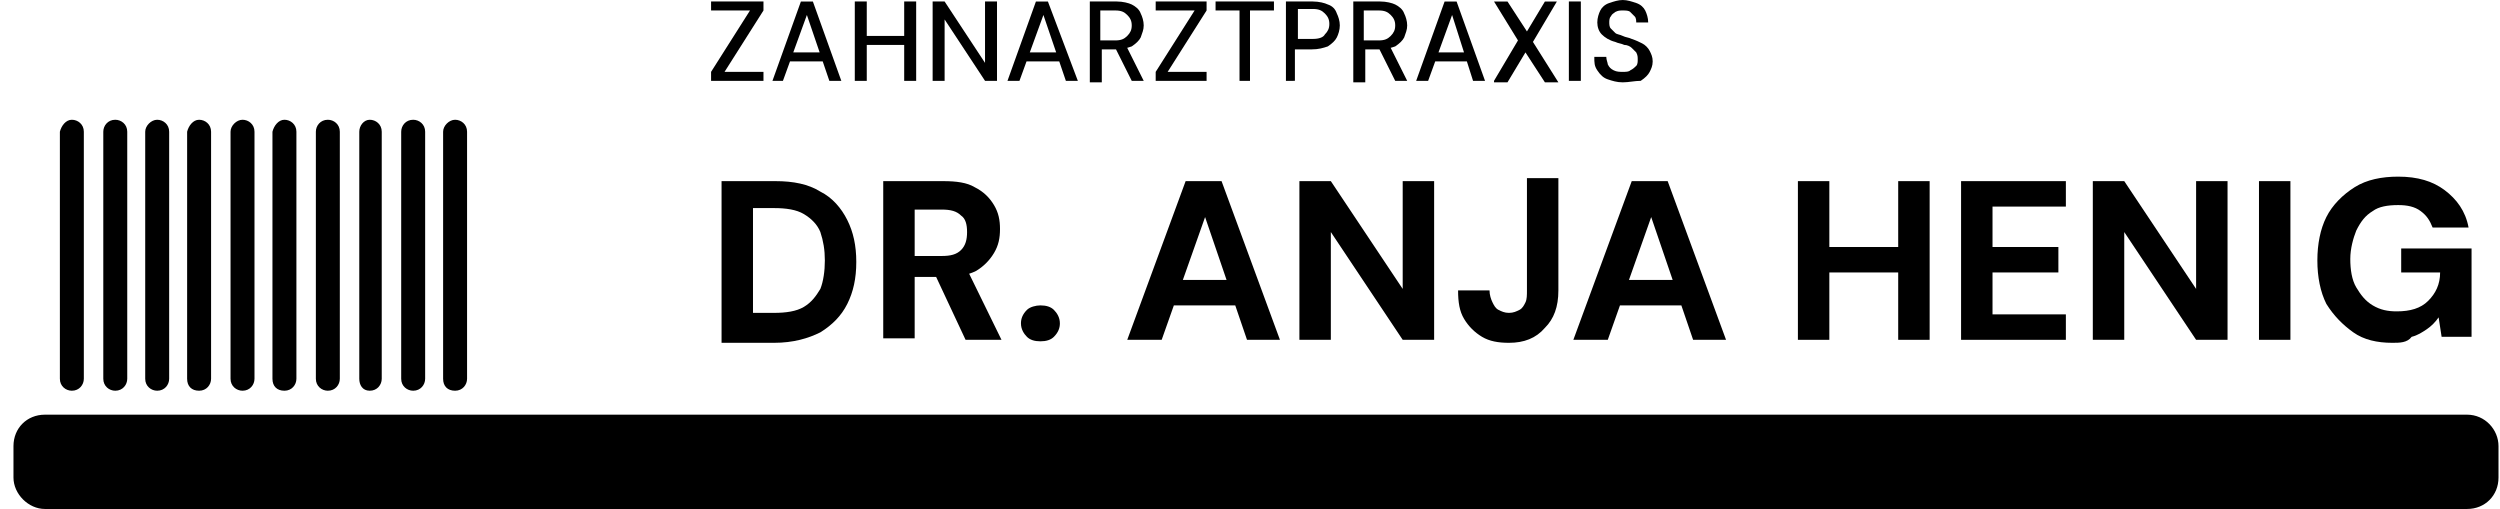
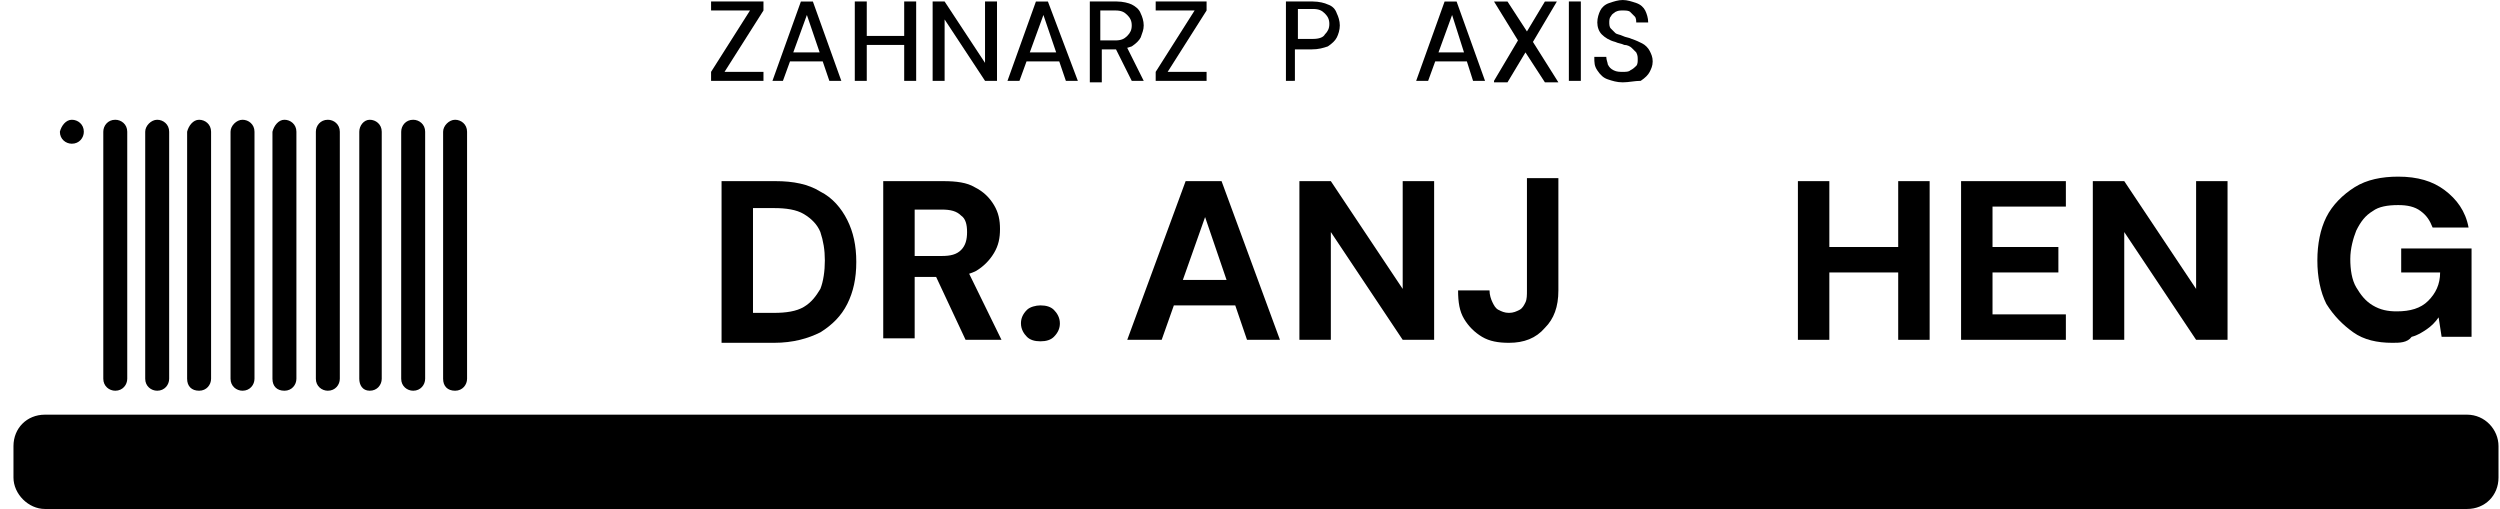
<svg xmlns="http://www.w3.org/2000/svg" id="Layer_1" x="0px" y="0px" viewBox="0 0 167 34" style="enable-background:new 0 0 167 34;" xml:space="preserve">
  <style type="text/css"> .st0{fill-rule:evenodd;clip-rule:evenodd;} </style>
  <g>
    <g>
      <path d="M164.8,27.7H3c-1.2,0-2.1,0.9-2.1,2.1v2.1C0.9,33,1.9,34,3,34h161.8c1.2,0,2.1-0.9,2.1-2.1v-2.1 C166.9,28.7,166,27.7,164.8,27.7z" />
-       <path class="st0" d="M4.8,8c0.4,0,0.8,0.3,0.8,0.8v16.5c0,0.4-0.3,0.8-0.8,0.8c-0.4,0-0.8-0.3-0.8-0.8V8.8C4.1,8.4,4.4,8,4.8,8z" />
+       <path class="st0" d="M4.8,8c0.4,0,0.8,0.3,0.8,0.8c0,0.4-0.3,0.8-0.8,0.8c-0.4,0-0.8-0.3-0.8-0.8V8.8C4.1,8.4,4.4,8,4.8,8z" />
      <path class="st0" d="M7.7,8c0.4,0,0.8,0.3,0.8,0.8v16.5c0,0.4-0.3,0.8-0.8,0.8c-0.4,0-0.8-0.3-0.8-0.8V8.8C6.9,8.4,7.2,8,7.7,8z" />
      <path class="st0" d="M10.5,8c0.4,0,0.8,0.3,0.8,0.8v16.5c0,0.4-0.3,0.8-0.8,0.8c-0.4,0-0.8-0.3-0.8-0.8V8.8C9.7,8.4,10.1,8,10.5,8 z" />
      <path class="st0" d="M13.3,8c0.4,0,0.8,0.3,0.8,0.8v16.5c0,0.4-0.3,0.8-0.8,0.8s-0.8-0.3-0.8-0.8V8.8C12.6,8.4,12.9,8,13.3,8z" />
      <path class="st0" d="M16.2,8c0.4,0,0.8,0.3,0.8,0.8v16.5c0,0.4-0.3,0.8-0.8,0.8c-0.4,0-0.8-0.3-0.8-0.8V8.8 C15.4,8.4,15.8,8,16.2,8z" />
      <path class="st0" d="M19,8c0.4,0,0.8,0.3,0.8,0.8v16.5c0,0.4-0.3,0.8-0.8,0.8s-0.8-0.3-0.8-0.8V8.8C18.3,8.4,18.6,8,19,8z" />
      <path class="st0" d="M21.9,8c0.4,0,0.8,0.3,0.8,0.8v16.5c0,0.4-0.3,0.8-0.8,0.8c-0.4,0-0.8-0.3-0.8-0.8V8.8 C21.1,8.4,21.4,8,21.9,8z" />
      <path class="st0" d="M24.7,8c0.4,0,0.8,0.3,0.8,0.8v16.5c0,0.4-0.3,0.8-0.8,0.8S24,25.7,24,25.3V8.8C24,8.4,24.3,8,24.7,8z" />
      <path class="st0" d="M27.6,8c0.4,0,0.8,0.3,0.8,0.8v16.5c0,0.4-0.3,0.8-0.8,0.8c-0.4,0-0.8-0.3-0.8-0.8V8.8 C26.8,8.4,27.1,8,27.6,8z" />
      <path class="st0" d="M30.4,8c0.4,0,0.8,0.3,0.8,0.8v16.5c0,0.4-0.3,0.8-0.8,0.8s-0.8-0.3-0.8-0.8V8.8C29.6,8.4,30,8,30.4,8z" />
      <path d="M159.8,22.9c-1,0-1.9-0.2-2.6-0.7c-0.7-0.5-1.3-1.1-1.8-1.9c-0.4-0.8-0.6-1.8-0.6-2.9c0-1.1,0.2-2.1,0.6-2.9 c0.4-0.8,1.1-1.5,1.9-2c0.8-0.5,1.8-0.7,2.9-0.7c1.3,0,2.3,0.3,3.1,0.9c0.8,0.6,1.4,1.4,1.6,2.5h-2.4c-0.2-0.5-0.4-0.8-0.8-1.1 c-0.4-0.3-0.9-0.4-1.5-0.4c-0.7,0-1.3,0.1-1.7,0.4c-0.5,0.3-0.8,0.7-1.1,1.3c-0.2,0.5-0.4,1.2-0.4,1.9s0.1,1.4,0.4,1.9 c0.3,0.5,0.6,0.9,1.1,1.2c0.5,0.3,1,0.4,1.6,0.4c0.9,0,1.6-0.2,2.1-0.7c0.5-0.5,0.8-1.1,0.8-1.9h-2.6v-1.6h4.7v5.9h-2l-0.2-1.3 c-0.2,0.3-0.5,0.6-0.8,0.8c-0.3,0.2-0.6,0.4-1,0.5C160.8,22.9,160.3,22.9,159.8,22.9z" />
-       <path d="M150.9,22.7V12.1h2.1v10.6H150.9z" />
      <path d="M139.8,22.7V12.1h2.1l4.8,7.2v-7.2h2.1v10.6h-2.1l-4.8-7.2v7.2H139.8z" />
      <path d="M131,22.7V12.1h7v1.7h-4.9v2.7h4.4v1.7h-4.4V21h4.9v1.7H131z" />
      <path d="M126.8,22.7V12.1h2.1v10.6H126.8z M120.1,22.7V12.1h2.1v10.6H120.1z M121.9,18.2v-1.7h5.2v1.7H121.9z" />
-       <path d="M105.1,22.7l3.9-10.6h2.4l3.9,10.6h-2.2l-2.8-8.2l-2.9,8.2H105.1z M106.7,20.4l0.6-1.7h5.5l0.5,1.7H106.7z" />
      <path d="M100.8,22.9c-0.7,0-1.3-0.1-1.8-0.4c-0.5-0.3-0.9-0.7-1.2-1.2c-0.3-0.5-0.4-1.1-0.4-1.9h2.1c0,0.3,0.1,0.6,0.2,0.8 c0.1,0.2,0.2,0.4,0.4,0.5c0.2,0.1,0.4,0.2,0.7,0.2s0.5-0.1,0.7-0.2c0.2-0.1,0.3-0.3,0.4-0.5c0.1-0.2,0.1-0.5,0.1-0.8v-7.5h2.1v7.5 c0,1.1-0.3,1.9-0.9,2.5C102.6,22.6,101.8,22.9,100.8,22.9z" />
      <path d="M86.8,22.7V12.1h2.1l4.8,7.2v-7.2h2.1v10.6h-2.1l-4.8-7.2v7.2H86.8z" />
      <path d="M75.3,22.7l3.9-10.6h2.4l3.9,10.6h-2.2l-2.8-8.2l-2.9,8.2H75.3z M77,20.4l0.6-1.7H83l0.5,1.7H77z" />
      <path d="M69.5,22.8c-0.4,0-0.7-0.1-0.9-0.3c-0.2-0.2-0.4-0.5-0.4-0.9c0-0.3,0.1-0.6,0.4-0.9c0.2-0.2,0.6-0.3,0.9-0.3 c0.4,0,0.7,0.1,0.9,0.3c0.2,0.2,0.4,0.5,0.4,0.9c0,0.3-0.1,0.6-0.4,0.9C70.2,22.7,69.9,22.8,69.5,22.8z" />
      <path d="M59,22.7V12.1h4c0.9,0,1.6,0.1,2.1,0.4c0.6,0.3,1,0.7,1.3,1.2c0.3,0.5,0.4,1,0.4,1.6c0,0.6-0.1,1.1-0.4,1.6 c-0.3,0.5-0.7,0.9-1.2,1.2c-0.6,0.3-1.3,0.4-2.2,0.4h-1.9v4.1H59z M64.5,22.7l-2.2-4.7h2.3l2.3,4.7H64.5z M61.1,17.1h1.8 c0.6,0,1-0.1,1.3-0.4c0.3-0.3,0.4-0.7,0.4-1.2c0-0.5-0.1-0.9-0.4-1.1c-0.3-0.3-0.7-0.4-1.3-0.4h-1.8V17.1z" />
      <path d="M48.2,22.7V12.1h3.6c1.2,0,2.2,0.2,3,0.7c0.8,0.4,1.4,1.1,1.8,1.9c0.4,0.8,0.6,1.7,0.6,2.8c0,1.1-0.2,2-0.6,2.8 c-0.4,0.8-1,1.4-1.8,1.9c-0.8,0.4-1.8,0.7-3.1,0.7H48.2z M50.3,20.9h1.4c0.8,0,1.5-0.1,2-0.4c0.5-0.3,0.8-0.7,1.1-1.2 c0.2-0.5,0.3-1.2,0.3-1.9s-0.1-1.3-0.3-1.9c-0.2-0.5-0.6-0.9-1.1-1.2c-0.5-0.3-1.2-0.4-2-0.4h-1.4V20.9z" />
    </g>
  </g>
  <path d="M108.4,5.5c-0.4,0-0.7-0.1-1-0.2c-0.3-0.1-0.5-0.3-0.7-0.6c-0.2-0.3-0.2-0.5-0.2-0.9h0.8c0,0.2,0.1,0.4,0.1,0.5 c0.1,0.2,0.2,0.3,0.4,0.4c0.2,0.1,0.4,0.1,0.6,0.1c0.2,0,0.4,0,0.5-0.1c0.2-0.1,0.3-0.2,0.4-0.3c0.1-0.1,0.1-0.3,0.1-0.4 c0-0.2,0-0.3-0.1-0.5c-0.1-0.1-0.2-0.2-0.3-0.3c-0.1-0.1-0.3-0.2-0.5-0.2c-0.2-0.1-0.4-0.1-0.6-0.2c-0.4-0.1-0.7-0.3-0.9-0.5 c-0.2-0.2-0.3-0.5-0.3-0.8c0-0.3,0.1-0.6,0.2-0.8c0.1-0.2,0.3-0.4,0.6-0.5c0.3-0.1,0.6-0.2,0.9-0.2c0.3,0,0.6,0.1,0.9,0.2 c0.3,0.1,0.5,0.3,0.6,0.5c0.1,0.2,0.2,0.5,0.2,0.8h-0.8c0-0.1,0-0.3-0.1-0.4c-0.1-0.1-0.2-0.2-0.3-0.3c-0.1-0.1-0.3-0.1-0.5-0.1 c-0.2,0-0.3,0-0.5,0.1c-0.1,0.1-0.2,0.1-0.3,0.3c-0.1,0.1-0.1,0.3-0.1,0.4s0,0.3,0.1,0.4c0.1,0.1,0.2,0.2,0.3,0.3 c0.1,0.1,0.3,0.1,0.5,0.2c0.2,0.1,0.4,0.1,0.6,0.2c0.3,0.1,0.5,0.2,0.7,0.3c0.2,0.1,0.4,0.3,0.5,0.5c0.1,0.2,0.2,0.4,0.2,0.7 c0,0.3-0.1,0.5-0.2,0.7c-0.1,0.2-0.3,0.4-0.6,0.6C109.2,5.4,108.8,5.5,108.4,5.5z" />
  <path d="M104.8,5.4V0.1h0.8v5.3H104.8z" />
  <path d="M99.8,5.4l1.6-2.7l-1.6-2.6h0.9l1.3,2l1.2-2h0.8l-1.6,2.7l1.7,2.7h-0.9l-1.3-2l-1.2,2H99.8z" />
  <path d="M94.6,5.4l1.9-5.3h0.8l1.9,5.3h-0.8L97,1l-1.6,4.4H94.6z M95.5,4.1l0.2-0.6h2.5l0.2,0.6H95.5z" />
-   <path d="M90.4,5.4V0.1h1.8c0.4,0,0.8,0.1,1,0.2s0.5,0.3,0.6,0.6C93.9,1.1,94,1.4,94,1.7c0,0.3-0.1,0.5-0.2,0.8 c-0.1,0.2-0.3,0.4-0.6,0.6c-0.3,0.1-0.6,0.2-1,0.2h-1v2.2H90.4z M93.2,5.4L92,3h0.8L94,5.4H93.2z M91.1,2.7h1c0.4,0,0.6-0.1,0.8-0.3 c0.2-0.2,0.3-0.4,0.3-0.7c0-0.3-0.1-0.5-0.3-0.7c-0.2-0.2-0.4-0.3-0.8-0.3h-1V2.7z" />
  <path d="M85.9,5.4V0.1h1.8c0.4,0,0.8,0.1,1,0.2c0.3,0.1,0.5,0.3,0.6,0.6c0.1,0.2,0.2,0.5,0.2,0.8c0,0.3-0.1,0.6-0.2,0.8 c-0.1,0.2-0.3,0.4-0.6,0.6c-0.3,0.1-0.6,0.2-1.1,0.2h-1.1v2.1H85.9z M86.7,2.6h1c0.4,0,0.7-0.1,0.8-0.3c0.2-0.2,0.3-0.4,0.3-0.7 c0-0.3-0.1-0.5-0.3-0.7c-0.2-0.2-0.4-0.3-0.8-0.3h-1V2.6z" />
-   <path d="M82.8,5.4V0.7h-1.6V0.1h3.9v0.6h-1.6v4.7H82.8z" />
  <path d="M77.2,5.4V4.8l2.6-4.1h-2.6V0.1h3.4v0.6L78,4.8h2.6v0.6H77.2z" />
  <path d="M72.8,5.4V0.1h1.8c0.4,0,0.8,0.1,1,0.2s0.5,0.3,0.6,0.6c0.1,0.2,0.2,0.5,0.2,0.8c0,0.3-0.1,0.5-0.2,0.8 c-0.1,0.2-0.3,0.4-0.6,0.6c-0.3,0.1-0.6,0.2-1,0.2h-1v2.2H72.8z M75.6,5.4L74.4,3h0.8l1.2,2.4H75.6z M73.5,2.7h1 c0.4,0,0.6-0.1,0.8-0.3c0.2-0.2,0.3-0.4,0.3-0.7c0-0.3-0.1-0.5-0.3-0.7c-0.2-0.2-0.4-0.3-0.8-0.3h-1V2.7z" />
  <path d="M67.3,5.4l1.9-5.3h0.8L72,5.4h-0.8L69.7,1l-1.6,4.4H67.3z M68.2,4.1l0.2-0.6h2.5l0.2,0.6H68.2z" />
  <path d="M62.3,5.4V0.1h0.8l2.7,4.1V0.1h0.8v5.3h-0.8l-2.7-4.1v4.1H62.3z" />
  <path d="M60.4,5.4V0.1h0.8v5.3H60.4z M57.1,5.4V0.1h0.8v5.3H57.1z M57.7,3V2.4h2.9V3H57.7z" />
  <path d="M51.6,5.4l1.9-5.3h0.8l1.9,5.3h-0.8L53.9,1l-1.6,4.4H51.6z M52.5,4.1l0.2-0.6h2.5l0.2,0.6H52.5z" />
  <path d="M47.5,5.4V4.8l2.6-4.1h-2.6V0.1H51v0.6l-2.6,4.1H51v0.6H47.5z" />
</svg>